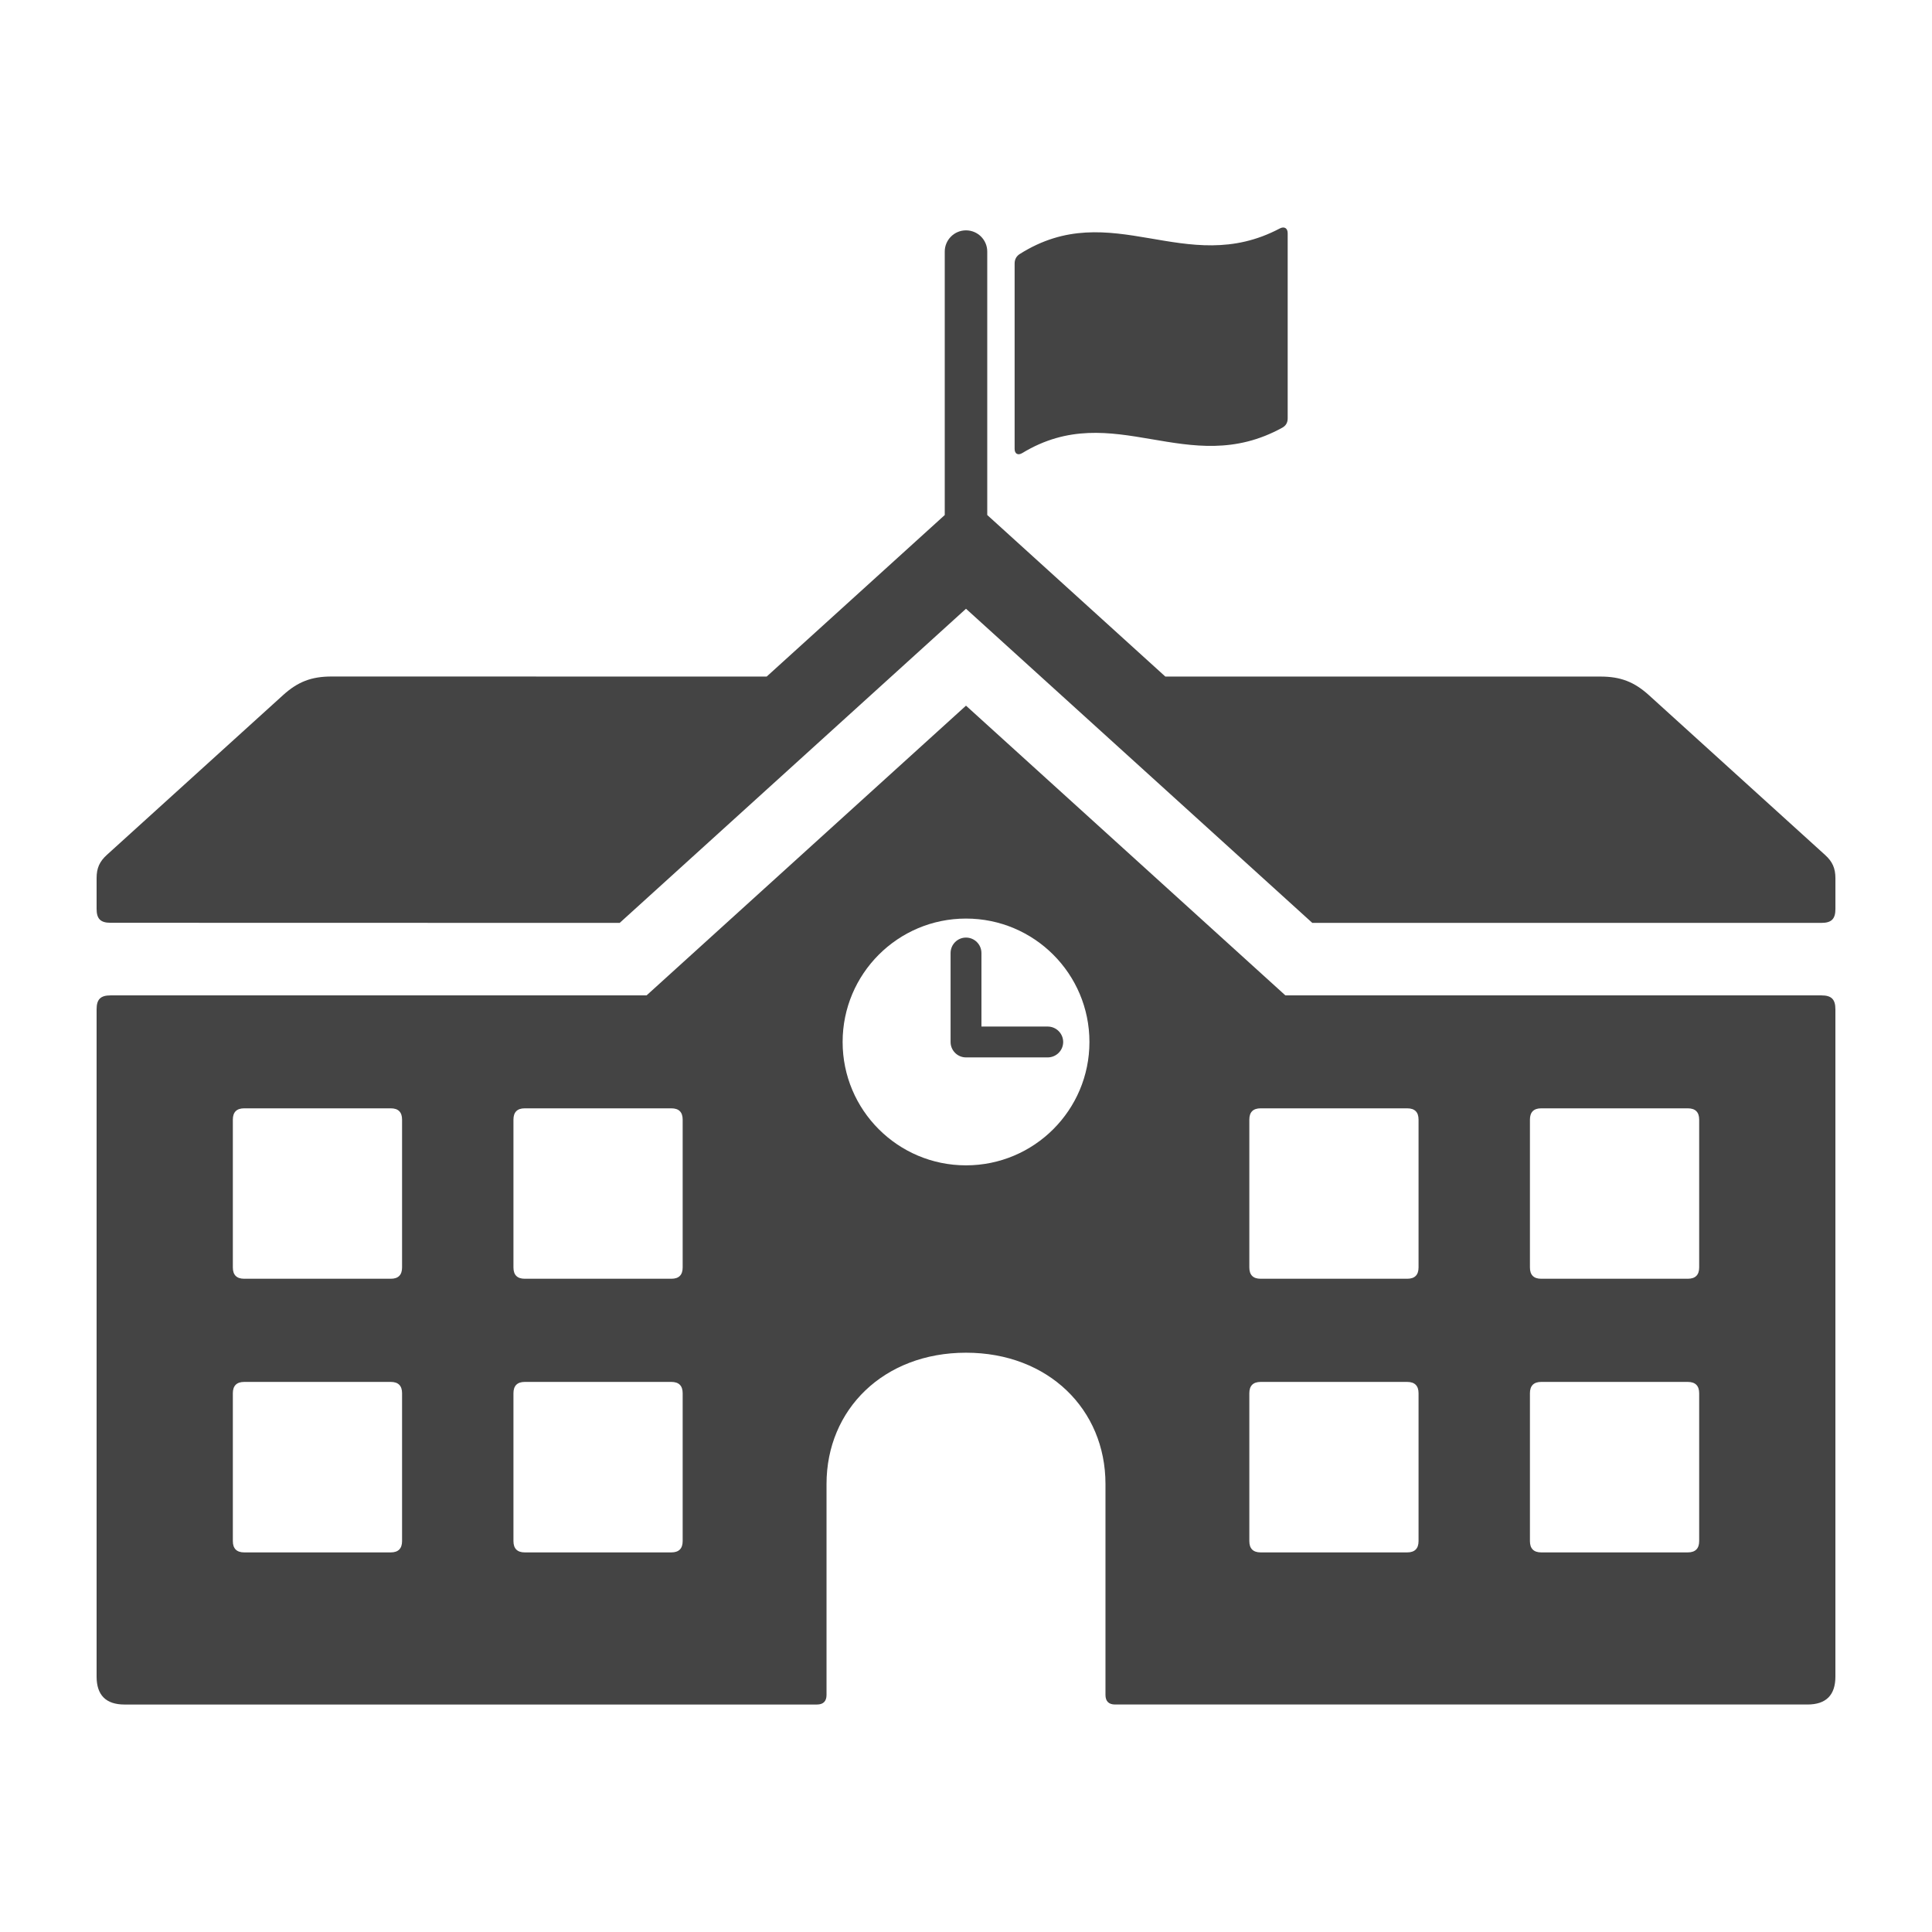
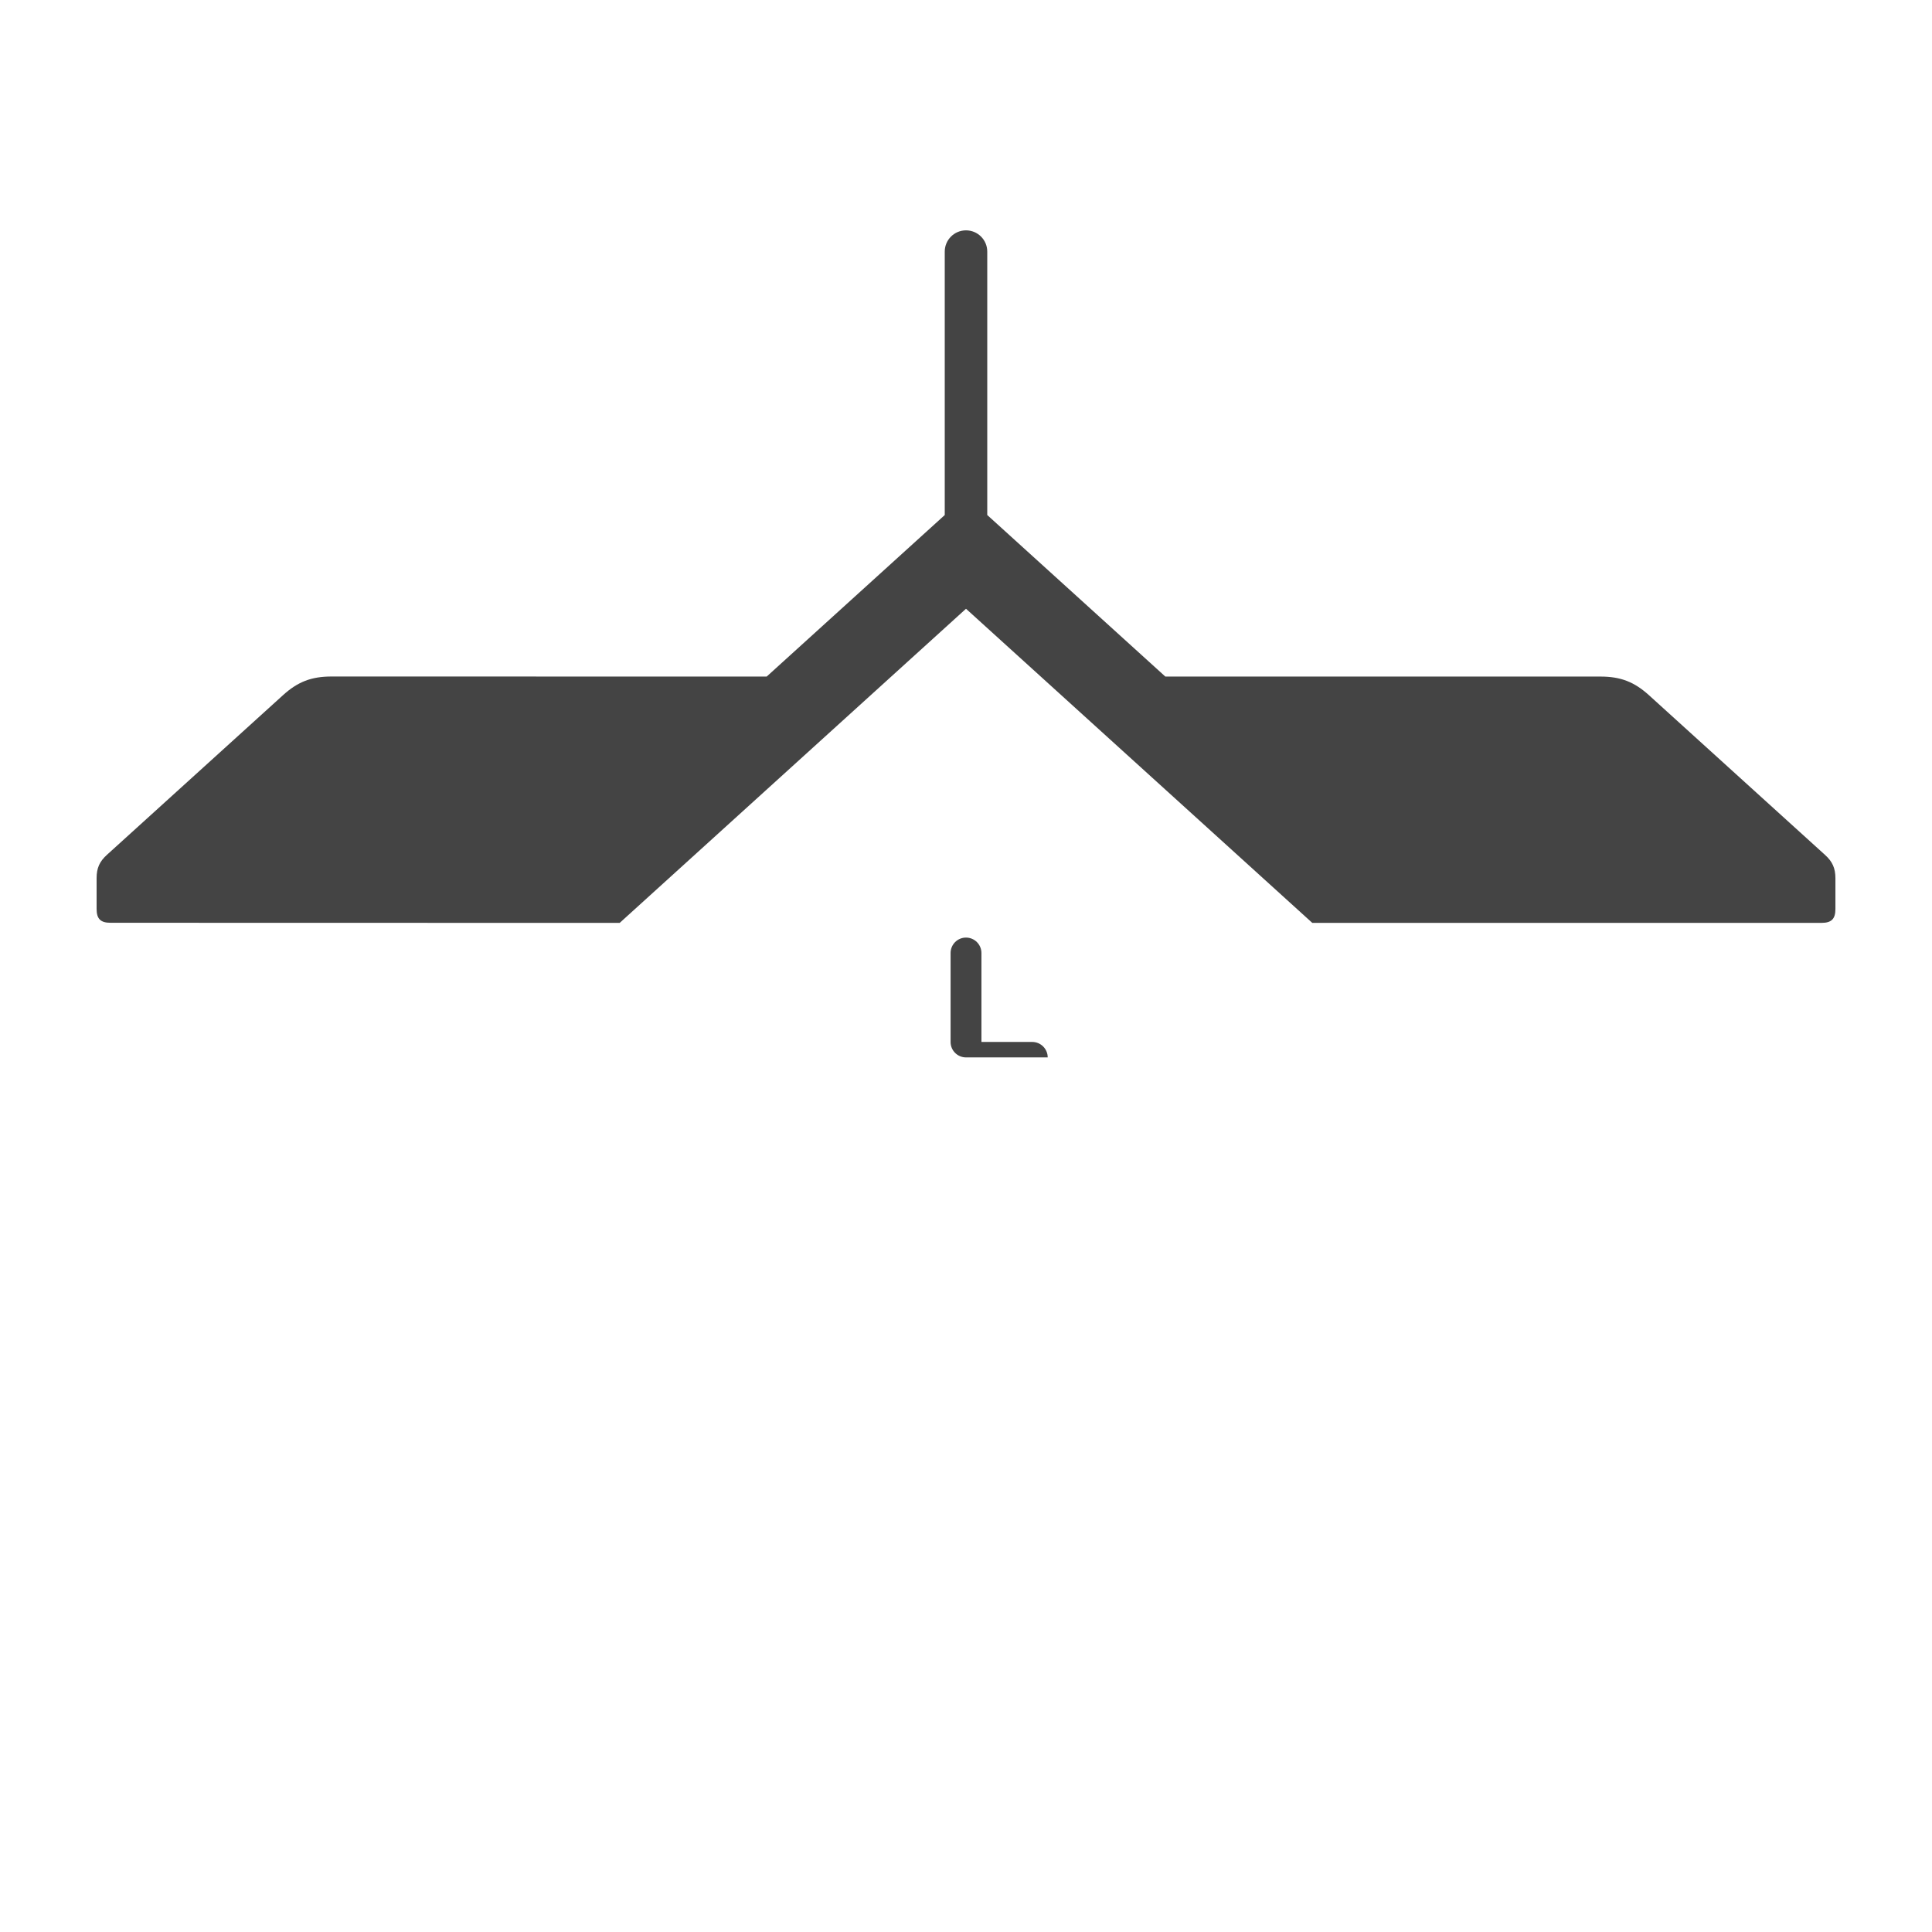
<svg xmlns="http://www.w3.org/2000/svg" height="100px" width="100px" fill="#444444" version="1.1" x="0px" y="0px" viewBox="0 0 100 100" enable-background="new 0 0 100 100" xml:space="preserve">
-   <path d="M50.799,53.134V49.33c0-0.443-0.358-0.801-0.799-0.801s-0.798,0.358-0.798,0.801v4.604c0,0.438,0.356,0.797,0.798,0.797  h4.229c0.44,0,0.801-0.358,0.801-0.797c0-0.441-0.36-0.8-0.801-0.8H50.799z" />
-   <path d="M94.277,51.521H66.531L50,36.525L33.467,51.521H5.722C5.203,51.521,5,51.725,5,52.243v34.539  c0,0.958,0.486,1.444,1.444,1.444h35.837c0.332,0,0.5-0.168,0.5-0.5V76.809c0-3.859,2.961-6.793,7.219-6.793  s7.219,2.933,7.219,6.793v10.916c0,0.332,0.168,0.5,0.5,0.5h35.838c0.957,0,1.443-0.485,1.443-1.443V52.243  C95,51.725,94.797,51.521,94.277,51.521z M20.811,79.766c0,0.387-0.196,0.586-0.583,0.586h-7.589c-0.389,0-0.587-0.199-0.587-0.586  v-7.652c0-0.387,0.198-0.586,0.587-0.586h7.589c0.388,0,0.583,0.199,0.583,0.586V79.766z M20.811,65.602  c0,0.39-0.196,0.586-0.583,0.586h-7.589c-0.389,0-0.587-0.196-0.587-0.586v-7.649c0-0.39,0.198-0.586,0.587-0.586h7.589  c0.388,0,0.583,0.196,0.583,0.586V65.602z M35.335,79.766c0,0.387-0.196,0.586-0.585,0.586h-7.589c-0.388,0-0.585-0.199-0.585-0.586  v-7.652c0-0.387,0.198-0.586,0.585-0.586h7.589c0.389,0,0.585,0.199,0.585,0.586V79.766z M35.335,65.602  c0,0.39-0.196,0.586-0.585,0.586h-7.589c-0.388,0-0.585-0.196-0.585-0.586v-7.649c0-0.39,0.198-0.586,0.585-0.586h7.589  c0.389,0,0.585,0.196,0.585,0.586V65.602z M49.999,60.318c-3.527,0-6.385-2.86-6.385-6.385c0-3.527,2.858-6.388,6.385-6.388  c3.53,0,6.39,2.859,6.39,6.388C56.389,57.458,53.529,60.318,49.999,60.318z M73.424,79.766c0,0.387-0.197,0.586-0.585,0.586H65.25  c-0.389,0-0.585-0.199-0.585-0.586v-7.652c0-0.387,0.196-0.586,0.585-0.586h7.589c0.388,0,0.585,0.199,0.585,0.586V79.766z   M73.424,65.602c0,0.39-0.197,0.586-0.585,0.586H65.25c-0.389,0-0.585-0.196-0.585-0.586v-7.649c0-0.39,0.196-0.586,0.585-0.586  h7.589c0.388,0,0.585,0.196,0.585,0.586V65.602z M87.949,79.766c0,0.387-0.198,0.586-0.588,0.586h-7.588  c-0.389,0-0.584-0.199-0.584-0.586v-7.652c0-0.387,0.197-0.586,0.584-0.586h7.588c0.39,0,0.588,0.199,0.588,0.586V79.766z   M87.949,65.602c0,0.39-0.198,0.586-0.588,0.586h-7.588c-0.389,0-0.584-0.196-0.584-0.586v-7.649c0-0.39,0.197-0.586,0.584-0.586  h7.588c0.39,0,0.588,0.196,0.588,0.586V65.602z" />
-   <path d="M52.915,23.449c4.739-2.873,8.56,1.393,13.463-1.316c0.151-0.085,0.272-0.229,0.272-0.472v-9.594  c0-0.26-0.18-0.363-0.412-0.24c-4.883,2.578-8.7-1.687-13.459,1.323c-0.146,0.094-0.262,0.247-0.262,0.49v9.594  C52.518,23.494,52.691,23.584,52.915,23.449z" />
+   <path d="M50.799,53.134V49.33c0-0.443-0.358-0.801-0.799-0.801s-0.798,0.358-0.798,0.801v4.604c0,0.438,0.356,0.797,0.798,0.797  h4.229c0-0.441-0.36-0.8-0.801-0.8H50.799z" />
  <path d="M94.466,44.252l-9.11-8.263c-0.766-0.696-1.475-0.97-2.513-0.97H60.318L51.1,26.657V13.021c0-0.604-0.492-1.098-1.1-1.098  c-0.607,0-1.1,0.494-1.1,1.098v13.637l-9.217,8.361l-22.526-0.003c-1.038,0-1.747,0.273-2.513,0.97l-9.111,8.261  C5.151,44.594,5,44.934,5,45.453v1.588c0,0.519,0.203,0.722,0.722,0.722l26.353,0.006L50,31.509l17.924,16.259h26.354  c0.52,0,0.723-0.203,0.723-0.722v-1.587C95,44.94,94.85,44.6,94.466,44.252z" />
</svg>